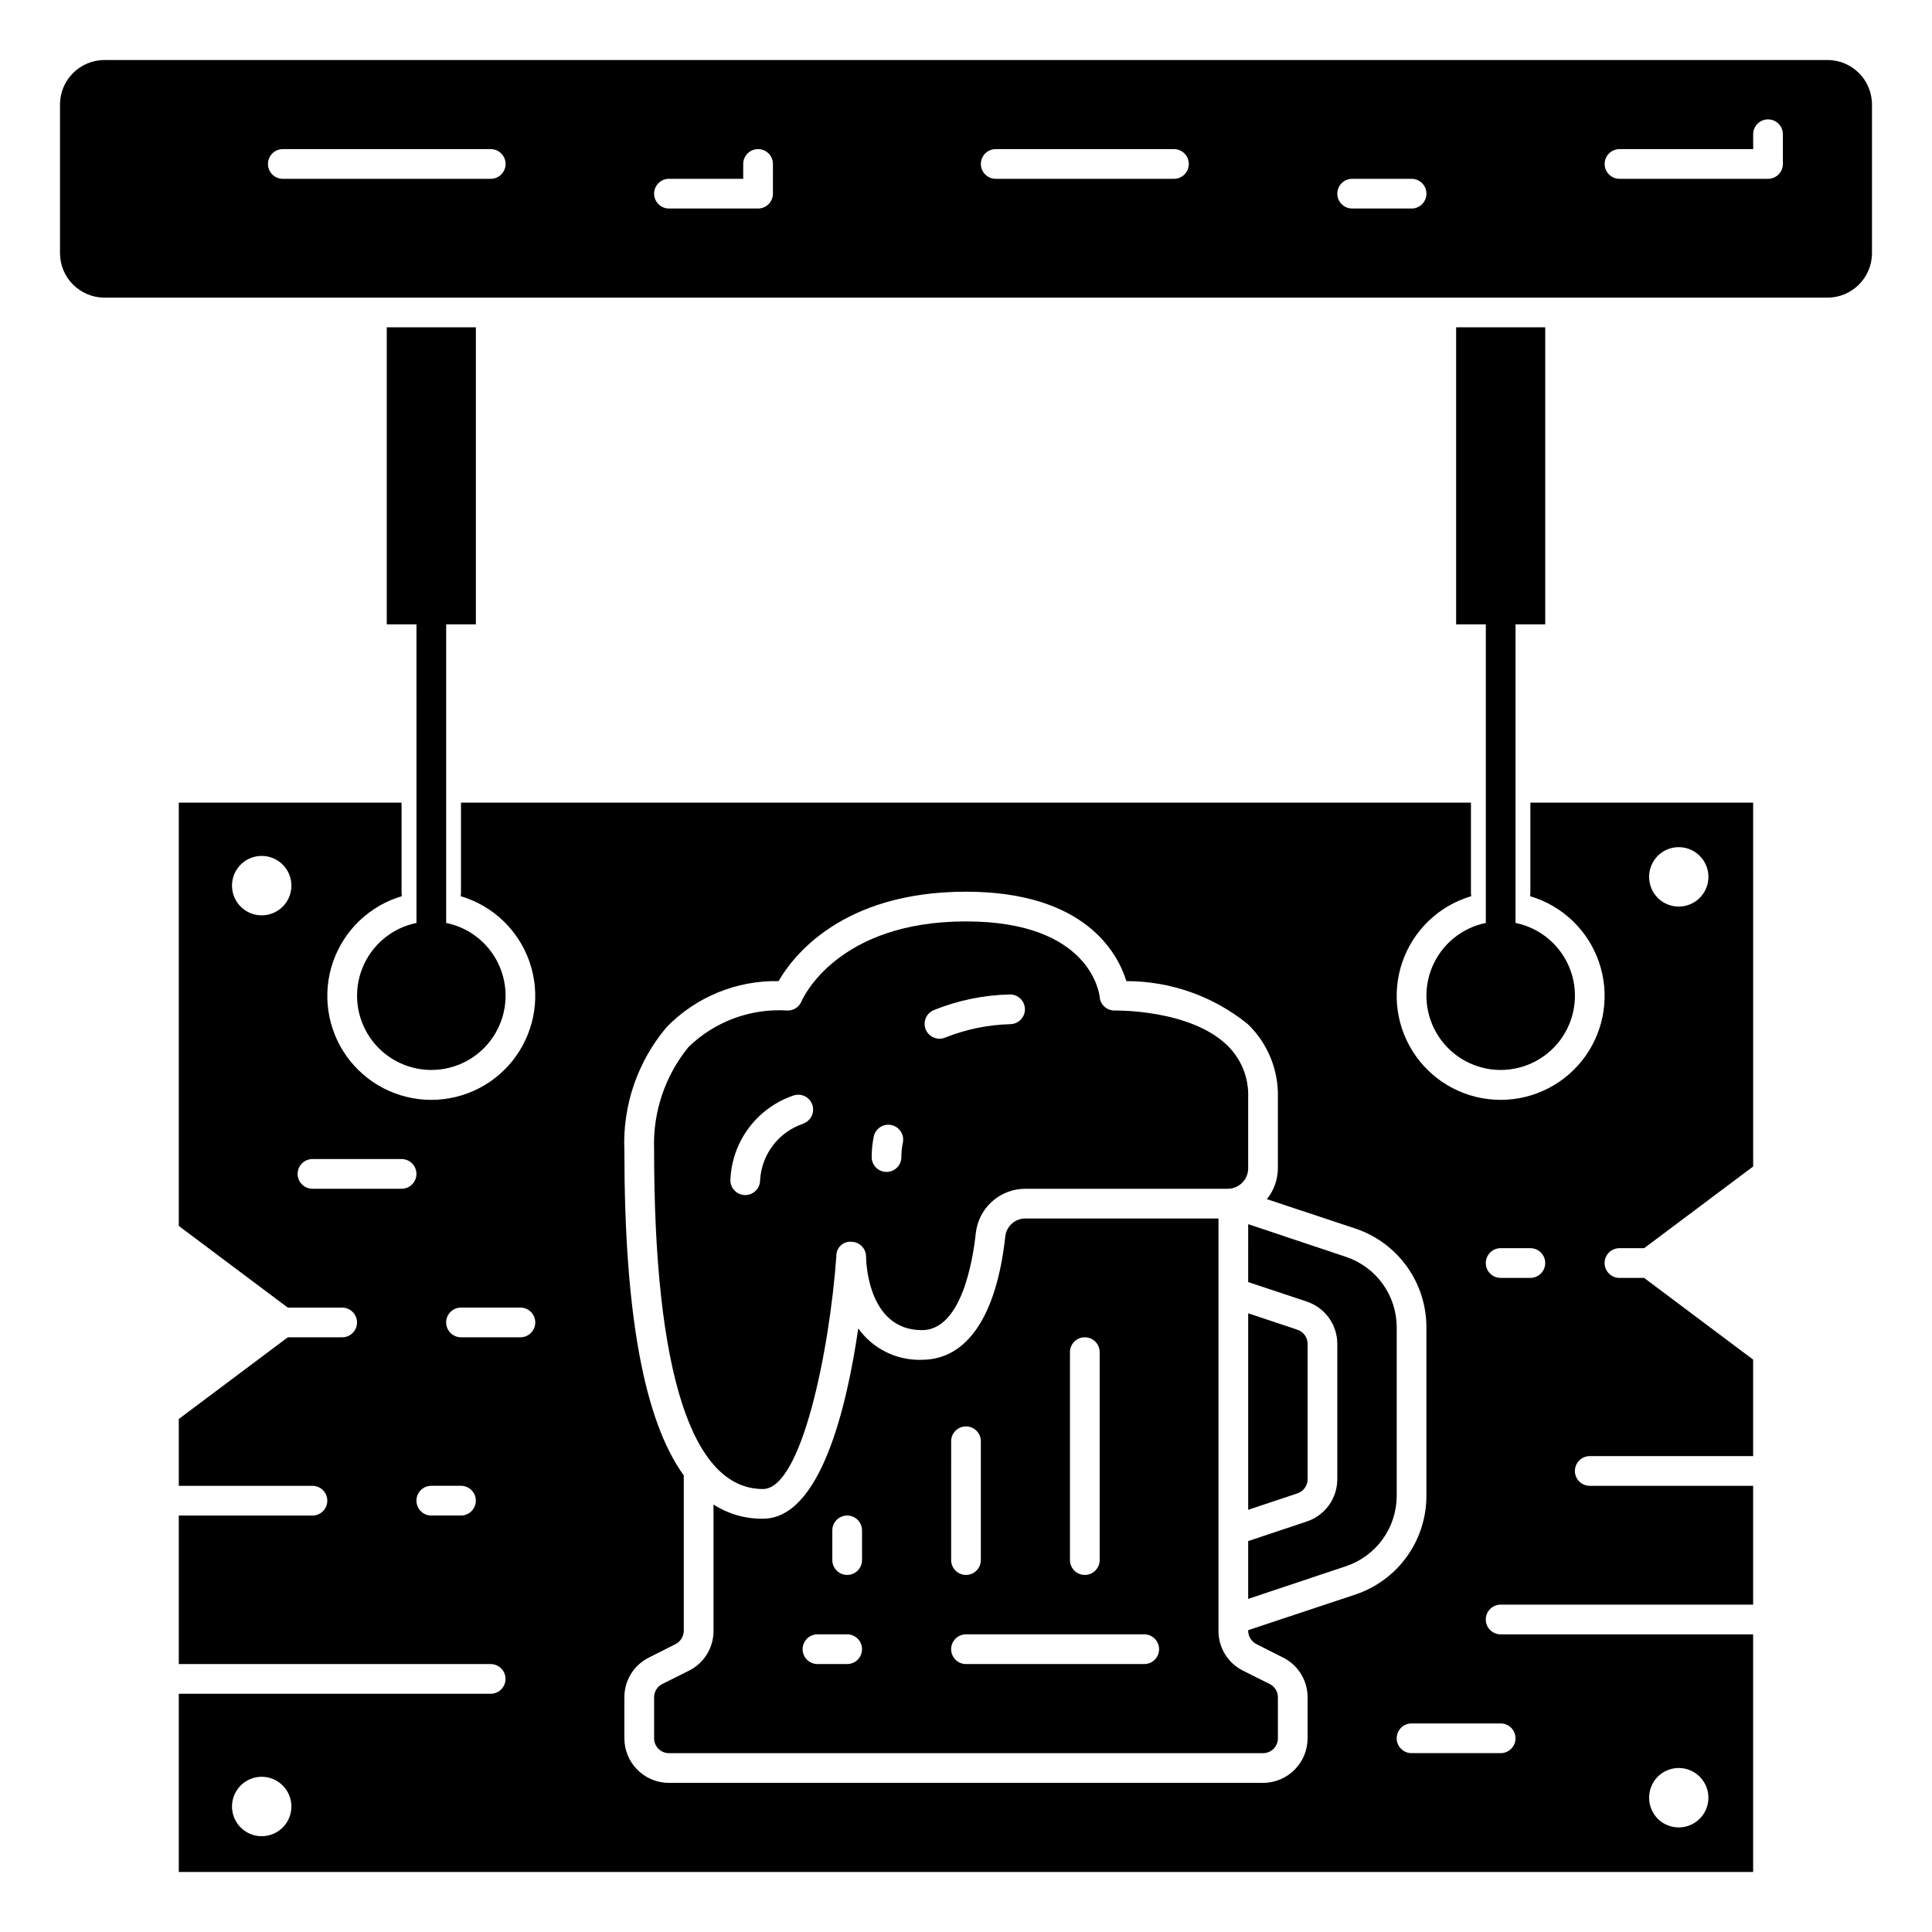
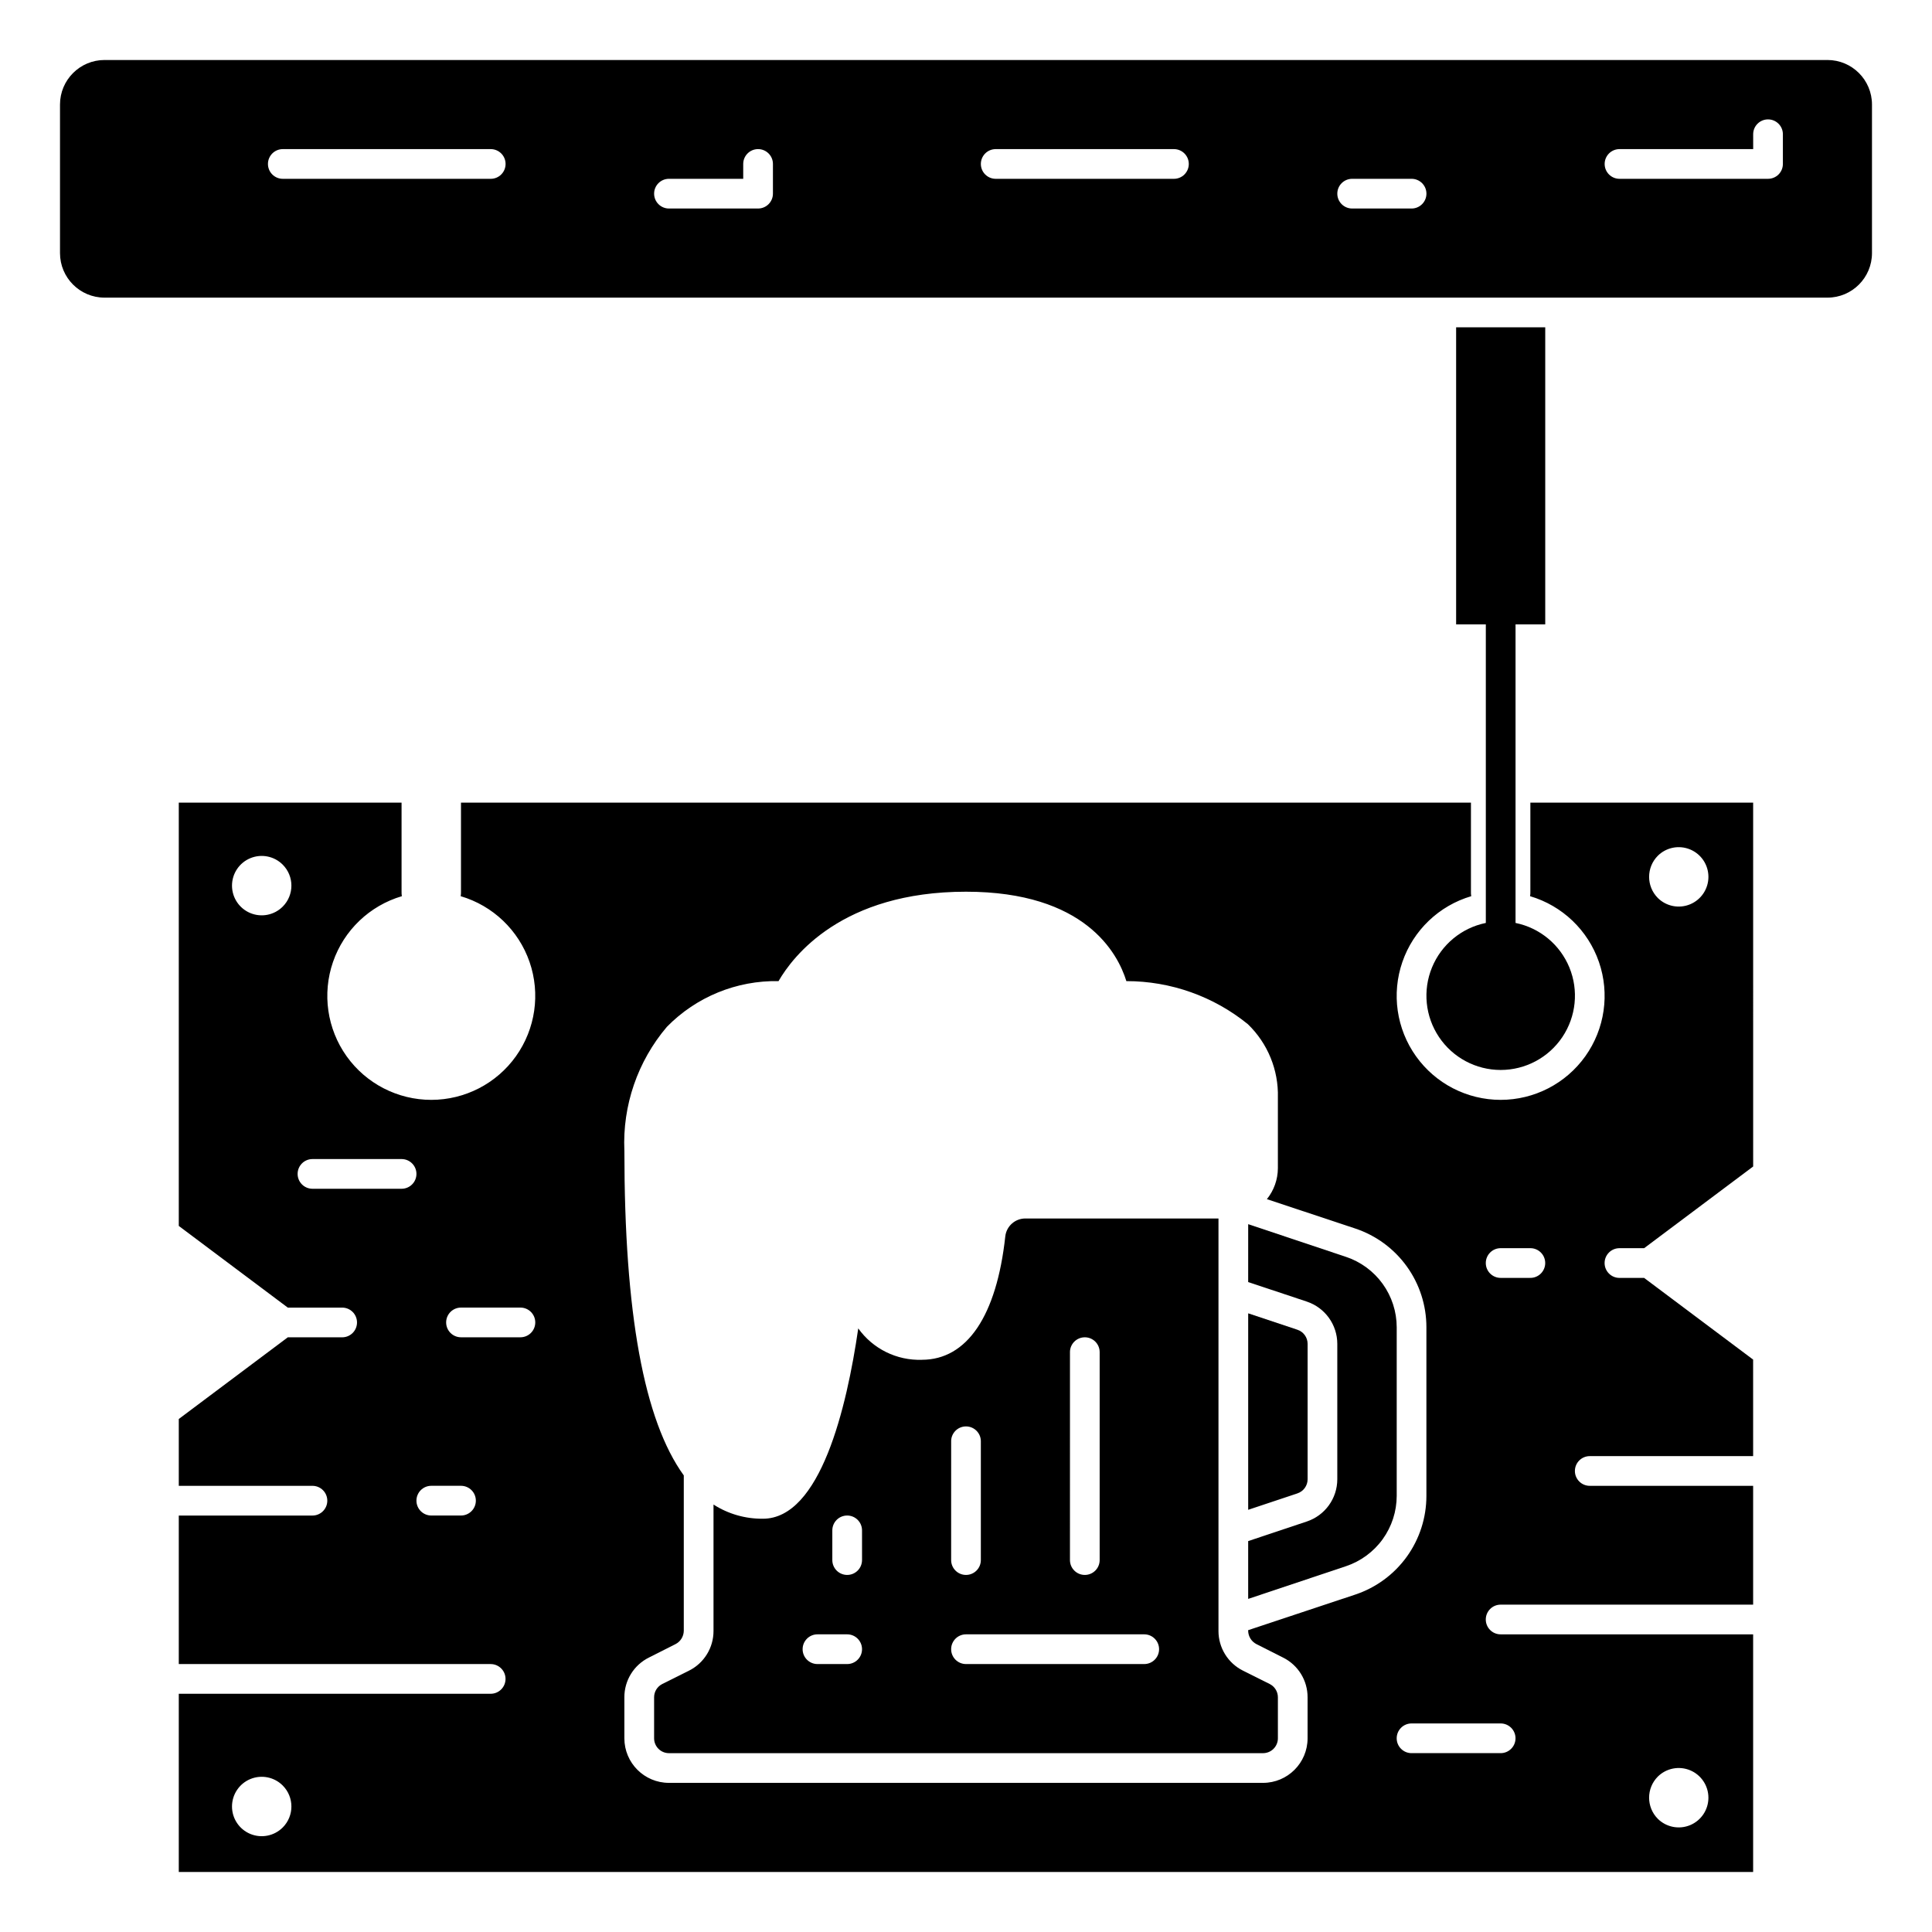
<svg xmlns="http://www.w3.org/2000/svg" fill="#000000" width="800px" height="800px" version="1.1" viewBox="144 144 512 512">
  <g>
    <path d="m474.78 483.76 15.547 5.18c4.82 1.609 8.07 6.121 8.07 11.199v35.883c-0.004 5.074-3.254 9.578-8.07 11.188l-15.547 5.195v15.32l25.898-8.66h0.004c3.918-1.309 7.324-3.812 9.742-7.16 2.414-3.352 3.715-7.375 3.719-11.508v-44.656c-0.004-4.129-1.305-8.156-3.719-11.504-2.418-3.352-5.824-5.856-9.742-7.16l-25.898-8.66z" />
    <path d="m628.29 159.9h-456.58c-6.523 0-11.809 5.285-11.809 11.809v39.359c0 6.519 5.285 11.809 11.809 11.809h456.58c6.519 0 11.805-5.289 11.805-11.809v-39.359c0-6.523-5.285-11.809-11.805-11.809zm-354.24 31.488h-55.105c-2.172 0-3.934-1.762-3.934-3.938 0-2.172 1.762-3.934 3.934-3.934h55.105c2.172 0 3.934 1.762 3.934 3.934 0 2.176-1.762 3.938-3.934 3.938zm74.785 3.938v-0.004c0 1.047-0.418 2.047-1.156 2.785s-1.738 1.152-2.781 1.152h-23.617c-2.172 0-3.934-1.762-3.934-3.938 0-2.172 1.762-3.934 3.934-3.934h19.68v-3.938c0-2.172 1.762-3.934 3.938-3.934 2.172 0 3.938 1.762 3.938 3.934zm106.27-3.938h-47.23c-2.176 0-3.938-1.762-3.938-3.938 0-2.172 1.762-3.934 3.938-3.934h47.23c2.176 0 3.938 1.762 3.938 3.934 0 2.176-1.762 3.938-3.938 3.938zm62.977 7.871h-15.742c-2.176 0-3.938-1.762-3.938-3.938 0-2.172 1.762-3.934 3.938-3.934h15.742c2.176 0 3.938 1.762 3.938 3.934 0 2.176-1.762 3.938-3.938 3.938zm98.402-11.809c0 1.043-0.414 2.047-1.152 2.785s-1.742 1.152-2.785 1.152h-39.359c-2.176 0-3.938-1.762-3.938-3.938 0-2.172 1.762-3.934 3.938-3.934h35.426l-0.004-3.938c0-2.176 1.766-3.938 3.938-3.938 2.176 0 3.938 1.762 3.938 3.938z" />
    <path d="m466.91 576.19v-109.28h-51.121c-2.738-0.035-5.059 2.004-5.375 4.723-2.297 21.105-10.148 32.723-22.113 32.723v0.004c-6.656 0.219-12.98-2.902-16.855-8.32-3.055 21.012-10.043 50.438-25.277 50.438v-0.004c-4.633 0.051-9.18-1.254-13.082-3.754v33.473c0.02 4.477-2.512 8.574-6.527 10.562l-7.047 3.519h0.004c-1.332 0.668-2.172 2.027-2.172 3.519v10.879c0 1.043 0.414 2.043 1.152 2.781 0.738 0.738 1.738 1.152 2.781 1.152h157.44c1.043 0 2.047-0.414 2.781-1.152 0.738-0.738 1.156-1.738 1.156-2.781v-10.879c0-1.492-0.844-2.852-2.176-3.519l-7.047-3.519h0.004c-4.012-1.988-6.543-6.086-6.527-10.562zm-98.398 8.801h-7.875c-2.172 0-3.934-1.762-3.934-3.938 0-2.172 1.762-3.938 3.934-3.938h7.875c2.172 0 3.934 1.766 3.934 3.938 0 2.176-1.762 3.938-3.934 3.938zm3.938-27.551-0.004-0.004c0 2.176-1.762 3.938-3.934 3.938-2.176 0-3.938-1.762-3.938-3.938v-7.871c0-2.172 1.762-3.934 3.938-3.934 2.172 0 3.934 1.762 3.934 3.934zm55.105-55.105h-0.004c0-2.176 1.762-3.938 3.938-3.938 2.172 0 3.934 1.762 3.934 3.938v55.105-0.004c0 2.176-1.762 3.938-3.934 3.938-2.176 0-3.938-1.762-3.938-3.938zm-31.488 23.617-0.004-0.004c0-2.172 1.762-3.934 3.938-3.934 2.172 0 3.934 1.762 3.934 3.934v31.488c0 2.176-1.762 3.938-3.934 3.938-2.176 0-3.938-1.762-3.938-3.938zm51.164 59.039h-47.23c-2.176 0-3.938-1.762-3.938-3.938 0-2.172 1.762-3.938 3.938-3.938h47.23c2.176 0 3.938 1.766 3.938 3.938 0 2.176-1.762 3.938-3.938 3.938z" />
    <path d="m490.53 536.02v-35.883c0-1.695-1.082-3.203-2.691-3.738l-13.055-4.352v52.066l13.051-4.352 0.004-0.004c1.609-0.535 2.691-2.043 2.691-3.738z" />
    <path d="m573.18 474.78h6.535l28.891-21.648-0.004-96.43h-59.039v23.617c0.012 0.395-0.012 0.789-0.078 1.18 8.543 2.519 15.344 9.016 18.25 17.434 2.906 8.422 1.562 17.73-3.606 24.984-5.172 7.254-13.531 11.559-22.438 11.559-8.91 0-17.266-4.305-22.438-11.559-5.172-7.254-6.516-16.562-3.606-24.984 2.906-8.418 9.703-14.914 18.25-17.434-0.066-0.391-0.094-0.785-0.078-1.18v-23.617h-267.65v23.617c0.012 0.395-0.016 0.789-0.082 1.18 8.547 2.519 15.344 9.016 18.254 17.434 2.906 8.422 1.562 17.73-3.609 24.984-5.168 7.254-13.527 11.559-22.438 11.559-8.906 0-17.266-4.305-22.438-11.559-5.168-7.254-6.512-16.562-3.606-24.984 2.906-8.418 9.707-14.914 18.25-17.434-0.062-0.391-0.09-0.785-0.078-1.18v-23.617h-59.039v112.18l28.891 21.648h14.406c2.172 0 3.934 1.762 3.934 3.934 0 2.176-1.762 3.938-3.934 3.938h-14.406l-28.891 21.648v17.711h35.422c2.176 0 3.938 1.762 3.938 3.938 0 2.172-1.762 3.938-3.938 3.938h-35.422v39.359h82.656c2.172 0 3.934 1.762 3.934 3.934 0 2.176-1.762 3.938-3.934 3.938h-82.656v47.23h417.22v-62.977h-66.914c-2.176 0-3.938-1.762-3.938-3.934 0-2.176 1.762-3.938 3.938-3.938h66.914v-31.488h-43.297c-2.176 0-3.938-1.762-3.938-3.934 0-2.176 1.762-3.938 3.938-3.938h43.297l-0.004-25.582-28.887-21.648h-6.535c-2.176 0-3.938-1.766-3.938-3.938s1.762-3.938 3.938-3.938zm10.156-103.99c2.254-2.238 5.637-2.898 8.57-1.676 2.934 1.223 4.844 4.086 4.844 7.266 0 3.176-1.91 6.043-4.844 7.266-2.934 1.223-6.316 0.562-8.57-1.676-3.07-3.094-3.07-8.086 0-11.18zm-364.4 257.5c-2.246 2.258-5.637 2.941-8.586 1.727-2.945-1.215-4.867-4.09-4.867-7.277s1.922-6.062 4.867-7.277c2.949-1.215 6.34-0.535 8.586 1.727 3.051 3.07 3.051 8.031 0 11.102zm0-244.04c-2.246 2.262-5.637 2.945-8.586 1.727-2.945-1.215-4.867-4.086-4.867-7.277 0-3.188 1.922-6.059 4.867-7.277 2.949-1.215 6.34-0.531 8.586 1.73 3.051 3.07 3.051 8.027 0 11.098zm31.488 74.785h-23.617c-2.172 0-3.934-1.762-3.934-3.938 0-2.172 1.762-3.934 3.934-3.934h23.617c2.176 0 3.938 1.762 3.938 3.934 0 2.176-1.762 3.938-3.938 3.938zm15.742 86.594h-7.871c-2.172 0-3.934-1.766-3.934-3.938 0-2.176 1.762-3.938 3.934-3.938h7.875c2.172 0 3.934 1.762 3.934 3.938 0 2.172-1.762 3.938-3.934 3.938zm15.742-47.23-15.738-0.004c-2.176 0-3.938-1.762-3.938-3.938 0-2.172 1.762-3.934 3.938-3.934h15.742c2.176 0 3.938 1.762 3.938 3.934 0 2.176-1.762 3.938-3.938 3.938zm221.28 68.172-28.418 9.445v0.156h0.004c0.02 1.496 0.871 2.863 2.207 3.543l7.008 3.543-0.004-0.004c4.016 1.98 6.551 6.074 6.535 10.551v10.863c0 6.519-5.289 11.809-11.809 11.809h-157.44c-6.519 0-11.809-5.289-11.809-11.809v-10.863c-0.016-4.477 2.519-8.57 6.535-10.551l7.008-3.543v0.004c1.336-0.68 2.184-2.047 2.203-3.543v-41.172c-10.547-14.562-15.742-42.98-15.742-86.043h-0.004c-0.52-11.969 3.504-23.691 11.258-32.824 7.773-7.949 18.484-12.336 29.598-12.125 3.777-6.535 16.766-23.695 49.672-23.695 31.566 0 40.227 16.297 42.508 23.695h0.004c11.727-0.008 23.098 4.023 32.195 11.414 5.262 5.078 8.148 12.137 7.953 19.445v18.734c-0.016 2.981-1.043 5.867-2.914 8.188l23.457 7.793c5.481 1.836 10.246 5.344 13.625 10.035 3.375 4.688 5.191 10.32 5.191 16.102v44.715-0.004c0 5.781-1.816 11.414-5.191 16.105-3.379 4.688-8.145 8.199-13.625 10.031zm80.137 48.254 0.008-0.004c2.254-2.234 5.637-2.898 8.57-1.676 2.934 1.223 4.844 4.09 4.844 7.266 0 3.18-1.91 6.047-4.844 7.269-2.934 1.219-6.316 0.559-8.57-1.68-3.07-3.094-3.07-8.086 0-11.18zm-41.637-14.094c2.172 0 3.938 1.762 3.938 3.938 0 2.172-1.766 3.934-3.938 3.934h-23.617c-2.172 0-3.934-1.762-3.934-3.934 0-2.176 1.762-3.938 3.934-3.938zm7.871-118.08-7.871 0.004c-2.176 0-3.938-1.766-3.938-3.938s1.762-3.938 3.938-3.938h7.871c2.176 0 3.938 1.766 3.938 3.938s-1.762 3.938-3.938 3.938z" />
-     <path d="m439.46 411.8h-0.102c-2.055 0.008-3.769-1.566-3.938-3.613-0.086-0.789-2.363-20.004-35.426-20.004-34.117 0-43.234 20.34-43.602 21.207v0.004c-0.613 1.461-2.043 2.41-3.629 2.406-9.73-0.648-19.281 2.856-26.285 9.645-6.258 7.664-9.508 17.344-9.137 27.23 0 58.922 9.98 89.93 28.836 89.93 10.281 0 17.695-36.918 19.477-61.875h-0.004c0-1.039 0.441-2.031 1.215-2.727 0.773-0.695 1.805-1.031 2.84-0.918 2.125 0.07 3.812 1.812 3.809 3.938 0 0.789 0.262 19.477 14.793 19.477 10.375 0 13.453-17.973 14.289-25.703 0.738-6.719 6.434-11.793 13.191-11.762h53.57c2.992-0.004 5.418-2.43 5.422-5.426v-18.719c0.207-5.18-1.797-10.203-5.508-13.824-9.879-9.625-29.633-9.266-29.812-9.266zm-82.656 30.008v0.004c-3.172 1.074-5.945 3.074-7.973 5.738-2.027 2.664-3.211 5.875-3.402 9.219 0 2.172-1.762 3.934-3.938 3.934-2.172 0-3.934-1.762-3.934-3.934 0.18-5 1.879-9.824 4.867-13.836s7.129-7.016 11.867-8.617c2.062-0.691 4.293 0.414 4.988 2.477 0.691 2.059-0.414 4.293-2.477 4.988zm26.465 4.977c-0.266 1.266-0.398 2.559-0.395 3.852 0 2.172-1.762 3.934-3.934 3.934-2.176 0-3.938-1.762-3.938-3.934-0.004-1.852 0.191-3.699 0.574-5.512 0.48-2.106 2.566-3.43 4.676-2.969 2.109 0.461 3.453 2.531 3.016 4.644zm28.441-31.371c-5.883 0.16-11.691 1.352-17.16 3.527-1.996 0.871-4.316-0.043-5.188-2.039-0.871-1.996 0.043-4.316 2.039-5.188 6.449-2.613 13.32-4.027 20.277-4.172 2.176 0 3.938 1.762 3.938 3.938 0 2.172-1.762 3.934-3.938 3.934z" />
-     <path d="m254.37 388.59c-6.43 1.309-11.781 5.738-14.273 11.809-2.488 6.07-1.793 12.984 1.863 18.434 3.652 5.449 9.785 8.719 16.344 8.719 6.562 0 12.691-3.269 16.348-8.719 3.652-5.449 4.352-12.363 1.859-18.434-2.488-6.07-7.84-10.5-14.27-11.809v-79.125h7.871v-78.719h-23.617v78.719h7.871z" />
    <path d="m537.76 388.59c-6.426 1.309-11.781 5.738-14.27 11.809-2.492 6.07-1.793 12.984 1.863 18.434 3.652 5.449 9.781 8.719 16.344 8.719s12.691-3.269 16.344-8.719c3.656-5.449 4.356-12.363 1.863-18.434-2.492-6.07-7.844-10.5-14.27-11.809v-79.125h7.871v-78.719h-23.617v78.719h7.871z" />
  </g>
</svg>